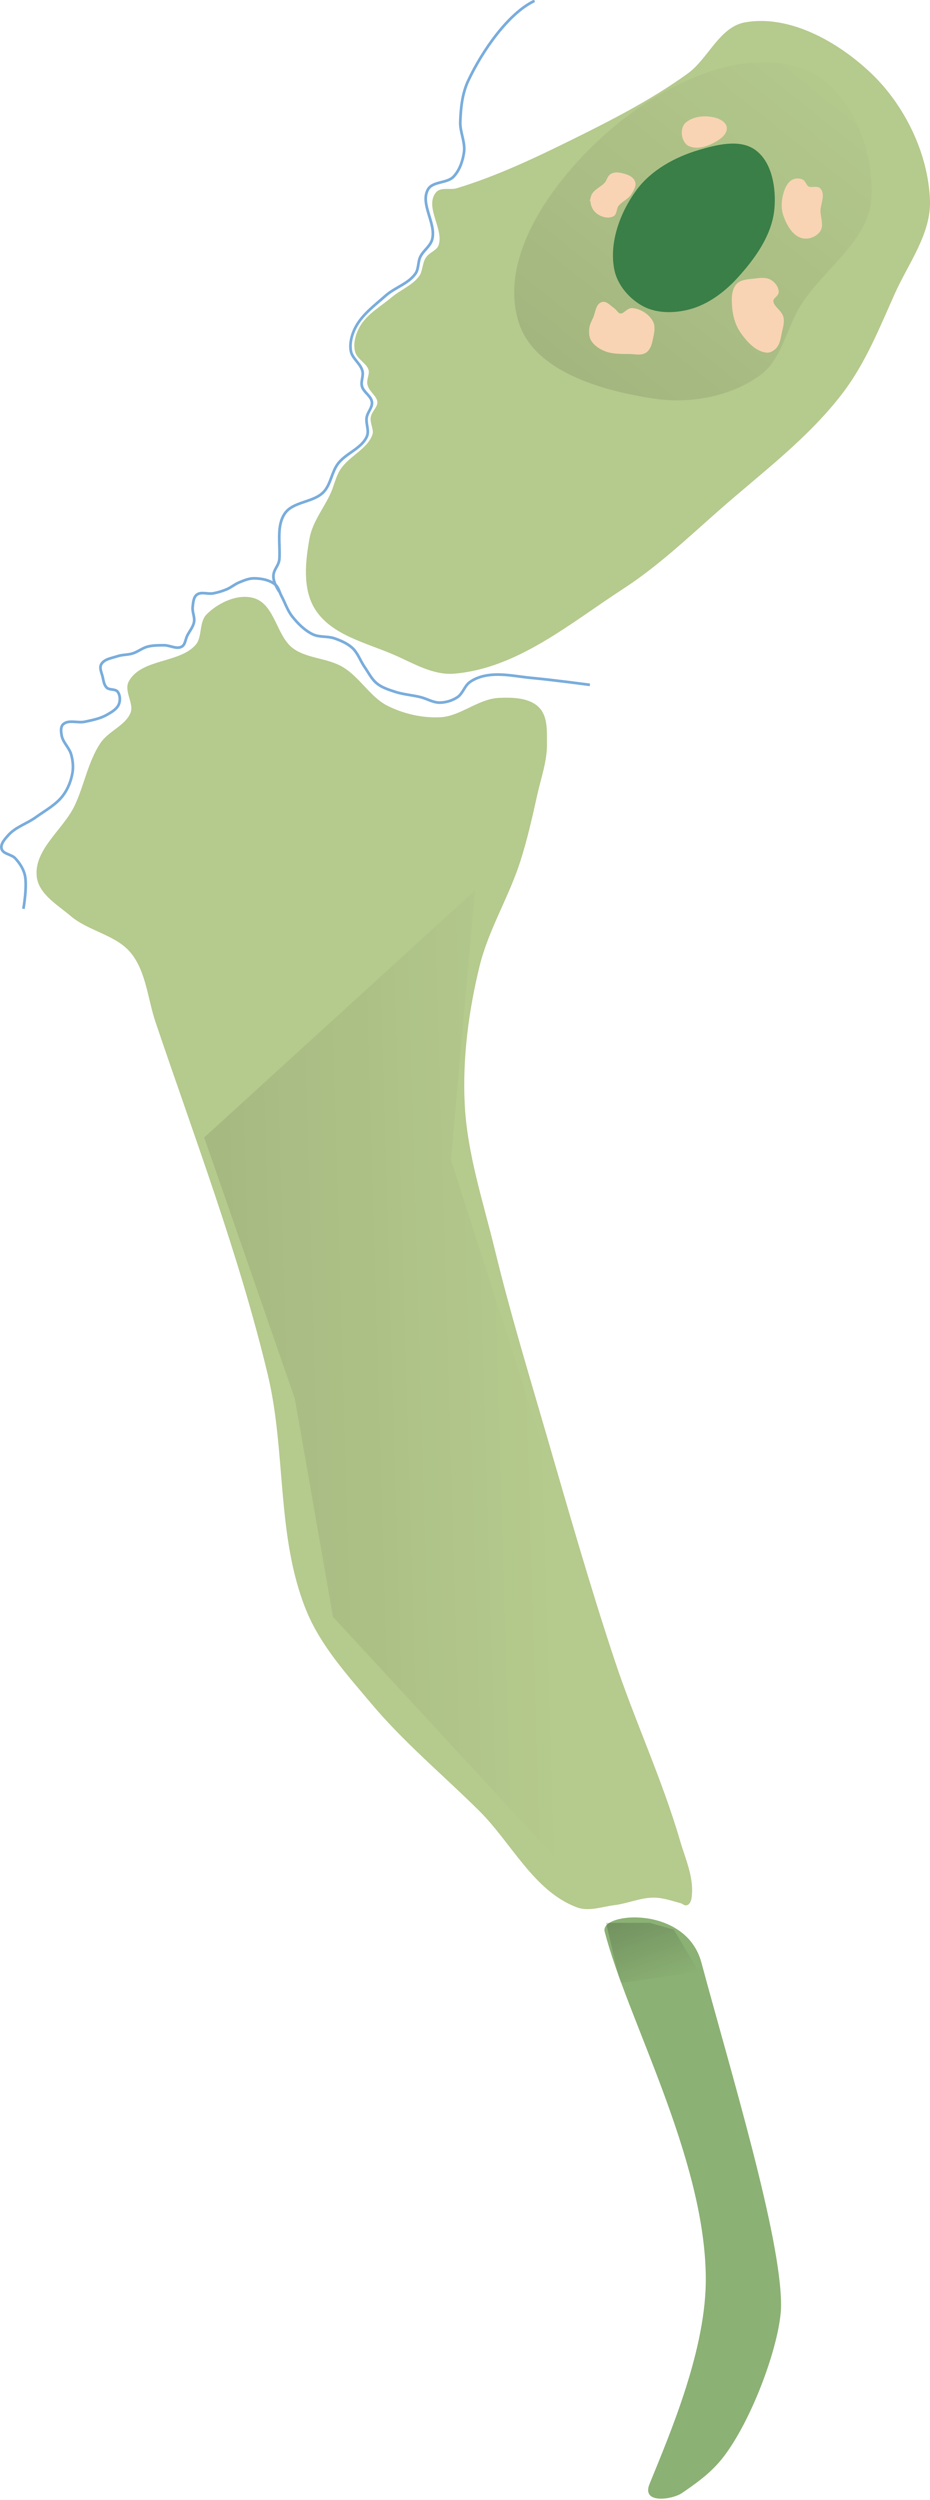
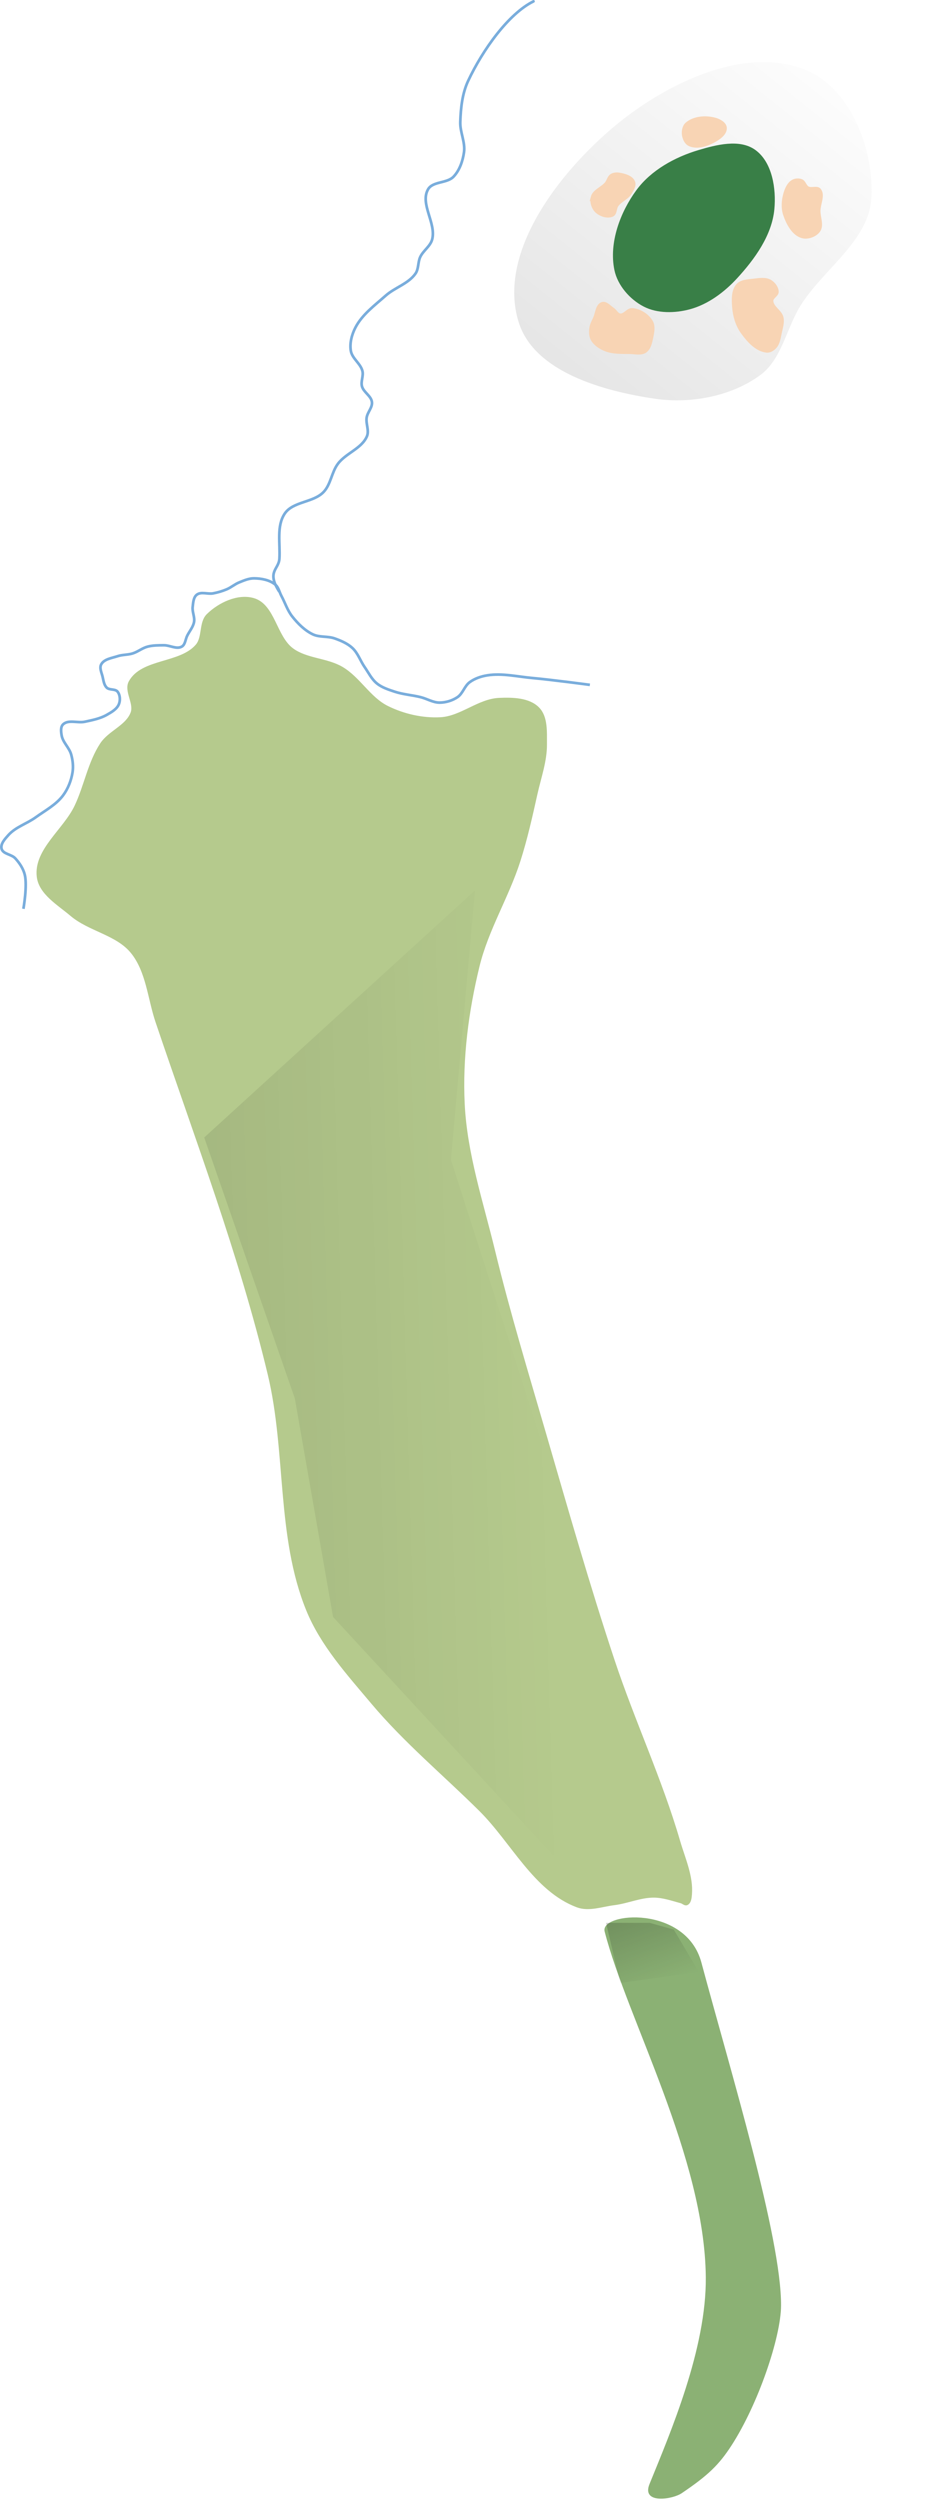
<svg xmlns="http://www.w3.org/2000/svg" xmlns:ns1="http://www.inkscape.org/namespaces/inkscape" xmlns:ns2="http://sodipodi.sourceforge.net/DTD/sodipodi-0.dtd" xmlns:xlink="http://www.w3.org/1999/xlink" width="91.05mm" height="244.636mm" viewBox="0 0 91.05 244.636" version="1.1" id="svg8" ns1:version="1.1.1 (c3084ef, 2021-09-22)" ns2:docname="10.svg">
  <defs id="defs2">
    <linearGradient ns1:collect="always" id="linearGradient1252">
      <stop style="stop-color:#000000;stop-opacity:1;" offset="0" id="stop1248" />
      <stop style="stop-color:#000000;stop-opacity:0;" offset="1" id="stop1250" />
    </linearGradient>
    <linearGradient ns1:collect="always" xlink:href="#linearGradient1252" id="linearGradient1254" x1="62.358" y1="185.814" x2="65.34" y2="194.129" gradientUnits="userSpaceOnUse" />
    <filter ns1:collect="always" style="color-interpolation-filters:sRGB" id="filter1532" x="-0.251" y="-0.388" width="1.502" height="1.775">
      <feGaussianBlur ns1:collect="always" stdDeviation="0.95" id="feGaussianBlur1534" />
    </filter>
    <linearGradient ns1:collect="always" xlink:href="#linearGradient1252" id="linearGradient1970" gradientUnits="userSpaceOnUse" x1="-2.321" y1="191.693" x2="78.704" y2="189.318" gradientTransform="translate(-25.123,-65.214)" />
    <filter ns1:collect="always" style="color-interpolation-filters:sRGB" id="filter2107" x="-0.23" y="-0.111" width="1.459" height="1.222">
      <feGaussianBlur ns1:collect="always" stdDeviation="4.459" id="feGaussianBlur2105" />
    </filter>
    <linearGradient ns1:collect="always" xlink:href="#linearGradient1252" id="linearGradient2191" gradientUnits="userSpaceOnUse" gradientTransform="translate(5.345,-157.689)" x1="10.507" y1="247.286" x2="78.169" y2="162.591" />
    <filter ns1:collect="always" style="color-interpolation-filters:sRGB" id="filter2472" x="-0.213" y="-0.225" width="1.426" height="1.45">
      <feGaussianBlur ns1:collect="always" stdDeviation="3.102" id="feGaussianBlur2474" />
    </filter>
  </defs>
  <ns2:namedview id="base" pagecolor="#ffffff" bordercolor="#666666" borderopacity="1.0" ns1:pageopacity="0.0" ns1:pageshadow="2" ns1:zoom="0.49497475" ns1:cx="332.34019" ns1:cy="344.46202" ns1:document-units="mm" ns1:current-layer="layer1" ns1:document-rotation="0" showgrid="false" ns1:window-width="1252" ns1:window-height="829" ns1:window-x="63" ns1:window-y="23" ns1:window-maximized="0" ns1:snap-global="false" ns1:pagecheckerboard="0" fit-margin-top="0" fit-margin-left="0" fit-margin-right="0" fit-margin-bottom="0" />
  <g ns1:groupmode="layer" id="layer6" ns1:label="Border" transform="translate(-38.14,-48.443)" style="display:inline" ns2:insensitive="true">
    <rect style="fill:#ffffff;stroke:#cccccc;stroke-width:0.25;stroke-linecap:round;stroke-linejoin:bevel" id="rect5821" width="95.527" height="250.221" x="37.428" y="46.483" />
  </g>
  <g ns1:groupmode="layer" id="layer2" ns1:label="tees" style="display:inline;opacity:1" transform="translate(-40.995,-38.486)" ns2:insensitive="true">
    <path style="fill:#8bb174;fill-opacity:1;stroke:none;stroke-width:0.265;stroke-linecap:butt;stroke-linejoin:miter;stroke-miterlimit:4;stroke-dasharray:none;stroke-opacity:1" d="m 104.584,281.558 c 2.058,-5.062 5.578,-13.246 5.511,-20.238 -0.111,-11.749 -7.7,-25.272 -9.904,-33.827 -0.488,-1.893 7.958,-2.625 9.475,3.038 2.801,10.452 7.844,26.917 7.797,33.58 -0.022,3.097 -2.226,9.61 -4.851,13.671 -1.223,1.892 -2.293,2.93 -4.88,4.675 -0.905,0.61 -3.957,1.093 -3.148,-0.898 z" id="path10990" ns2:nodetypes="sasssass" />
  </g>
  <g ns1:groupmode="layer" id="layer5" ns1:label="fairway" style="display:inline" transform="translate(-40.995,-38.486)" ns2:insensitive="true">
    <path style="fill:#b5ca8d;fill-opacity:1;stroke:#b5ca8d;stroke-width:0.265;stroke-linecap:butt;stroke-linejoin:miter;stroke-miterlimit:4;stroke-dasharray:none;stroke-opacity:1" d="m 53.915,131.659 c -1.465,-1.807 -4.169,-2.153 -5.942,-3.659 -1.26,-1.071 -3.067,-2.105 -3.249,-3.749 -0.287,-2.589 2.588,-4.528 3.702,-6.884 0.937,-1.98 1.294,-4.25 2.5,-6.079 0.782,-1.185 2.485,-1.711 2.983,-3.041 0.356,-0.951 -0.673,-2.152 -0.18,-3.039 1.204,-2.169 4.923,-1.674 6.538,-3.557 0.686,-0.801 0.317,-2.239 1.069,-2.978 1.128,-1.109 2.979,-1.984 4.494,-1.527 1.971,0.594 2.119,3.665 3.774,4.888 1.396,1.032 3.383,0.948 4.876,1.835 1.673,0.993 2.679,2.946 4.421,3.812 1.596,0.793 3.448,1.217 5.227,1.121 2.014,-0.108 3.732,-1.81 5.747,-1.895 1.305,-0.055 2.902,-0.026 3.812,0.911 0.828,0.854 0.716,2.305 0.725,3.494 0.013,1.643 -0.569,3.238 -0.927,4.843 -0.492,2.208 -0.985,4.422 -1.675,6.577 -1.122,3.502 -3.126,6.71 -3.997,10.283 -1.072,4.398 -1.673,8.981 -1.454,13.502 0.237,4.887 1.821,9.619 2.975,14.374 1.466,6.037 3.276,11.986 5.011,17.951 2.15,7.393 4.26,14.802 6.687,22.108 1.979,5.957 4.662,11.678 6.419,17.704 0.496,1.701 1.294,3.421 1.157,5.187 -0.026,0.337 -0.064,0.8 -0.37,0.943 -0.177,0.083 -0.368,-0.135 -0.557,-0.186 -0.871,-0.236 -1.748,-0.547 -2.651,-0.555 -1.325,-0.013 -2.591,0.576 -3.907,0.739 -1.198,0.149 -2.485,0.642 -3.615,0.216 -4.173,-1.572 -6.34,-6.272 -9.507,-9.412 -3.518,-3.488 -7.356,-6.681 -10.545,-10.472 -2.385,-2.836 -4.971,-5.68 -6.364,-9.113 -2.923,-7.202 -1.94,-15.456 -3.749,-23.015 -2.811,-11.743 -7.128,-23.076 -10.993,-34.516 -0.772,-2.285 -0.917,-4.939 -2.436,-6.813 z" id="path4681" ns2:nodetypes="aaaaaaaaaaaaaaaaaaaaaaaaaaaaaaaaaaaaa" />
-     <path style="fill:#b5ca8d;fill-opacity:1;stroke:#b5ca8d;stroke-width:0.265;stroke-linecap:butt;stroke-linejoin:miter;stroke-miterlimit:4;stroke-dasharray:none;stroke-opacity:1" d="m 108.394,45.795 c 2.027,-1.459 3.123,-4.567 5.583,-4.996 4.322,-0.754 9.022,1.916 12.201,4.94 3.287,3.127 5.564,7.812 5.731,12.346 0.119,3.234 -2.107,6.129 -3.43,9.082 -1.477,3.297 -2.841,6.722 -5.017,9.606 -3.386,4.489 -8.016,7.895 -12.233,11.614 -3.005,2.649 -5.939,5.431 -9.3,7.611 -5.16,3.348 -10.362,7.785 -16.493,8.277 -2.01,0.161 -3.923,-1.007 -5.77,-1.816 -2.712,-1.187 -6.124,-1.914 -7.706,-4.416 -1.226,-1.939 -0.942,-4.604 -0.53,-6.861 0.296,-1.621 1.44,-2.965 2.099,-4.475 0.311,-0.714 0.461,-1.507 0.875,-2.167 0.838,-1.335 2.682,-2.004 3.18,-3.5 0.179,-0.539 -0.25,-1.135 -0.163,-1.696 0.085,-0.542 0.679,-0.965 0.65,-1.513 -0.035,-0.664 -0.834,-1.091 -0.976,-1.741 -0.103,-0.468 0.243,-0.971 0.113,-1.432 -0.206,-0.731 -1.174,-1.101 -1.338,-1.843 -0.166,-0.755 0.071,-1.6 0.448,-2.274 0.686,-1.227 2.025,-1.954 3.1,-2.86 0.875,-0.738 2.045,-1.172 2.721,-2.096 0.381,-0.521 0.309,-1.278 0.661,-1.819 0.311,-0.478 1.025,-0.655 1.235,-1.186 0.633,-1.602 -1.334,-3.802 -0.274,-5.16 0.412,-0.527 1.33,-0.187 1.97,-0.381 3.886,-1.179 7.588,-2.926 11.23,-4.722 3.935,-1.941 7.873,-3.956 11.434,-6.52 z" id="path1742" ns2:nodetypes="aaaaaaaaaaaaaaaaaaaaaaaaaaaaa" />
  </g>
  <g ns1:groupmode="layer" id="layer1" ns1:label="slope" ns2:insensitive="true">
    <path style="opacity:0.462;fill:url(#linearGradient1254);fill-opacity:1;stroke:none;stroke-width:0.265px;stroke-linecap:butt;stroke-linejoin:miter;stroke-opacity:1;filter:url(#filter1532)" d="m 60.716,194.038 -1.382,-5.88 h 4.276 l 2.354,0.659 2.457,4.152 z" id="path1213" ns2:nodetypes="cccccc" />
    <path style="opacity:0.462;mix-blend-mode:normal;fill:url(#linearGradient1970);fill-opacity:1;stroke:none;stroke-width:0.265px;stroke-linecap:butt;stroke-linejoin:miter;stroke-opacity:1;filter:url(#filter2107)" d="M 66.596,183.347 54.656,182.098 32.607,158.224 28.865,136.842 19.994,111.308 46.505,87.13 44.148,113.48 Z" id="path1968" ns2:nodetypes="cccccccc" />
    <path style="opacity:0.505;mix-blend-mode:normal;fill:url(#linearGradient2191);fill-opacity:1;stroke:none;stroke-width:0.265px;stroke-linecap:butt;stroke-linejoin:miter;stroke-opacity:1;filter:url(#filter2472)" d="m 78.356,29.934 c -1.372,2.217 -1.82,5.225 -3.922,6.769 -2.833,2.082 -6.81,2.824 -10.289,2.318 -5.052,-0.735 -11.837,-2.612 -13.363,-7.484 -2.12,-6.763 3.877,-14.559 9.303,-19.119 5.052,-4.246 12.987,-8.128 19.028,-5.47 4.243,1.867 6.477,7.824 6.195,12.452 -0.256,4.199 -4.737,6.956 -6.951,10.533 z" id="path2189" ns2:nodetypes="aaaaaaaa" />
  </g>
  <g ns1:groupmode="layer" id="layer3" ns1:label="Green" style="display:inline;opacity:1" transform="translate(-40.995,-38.486)" ns2:insensitive="true">
    <path style="display:inline;fill:#397f47;fill-opacity:1;stroke:#397f47;stroke-width:0.265;stroke-linecap:butt;stroke-linejoin:miter;stroke-miterlimit:4;stroke-dasharray:none;stroke-opacity:1" d="m 104.072,68.365 c 1.312,0.677 2.995,0.64 4.421,0.259 1.767,-0.473 3.35,-1.666 4.587,-3.015 1.706,-1.86 3.36,-4.15 3.596,-6.663 0.185,-1.977 -0.198,-4.509 -1.804,-5.676 -1.477,-1.073 -3.728,-0.486 -5.478,0.036 -2.274,0.678 -4.576,1.946 -5.981,3.858 -1.581,2.15 -2.675,5.102 -2.137,7.716 0.3,1.459 1.473,2.802 2.797,3.485 z" id="path2582" ns2:nodetypes="aaaaaaaaa" />
  </g>
  <g ns1:groupmode="layer" id="layer7" ns1:label="Creek" transform="translate(-25.436,-39.481)" style="display:inline" ns2:insensitive="true">
    <path style="fill:none;stroke:#79addc;stroke-width:0.265px;stroke-linecap:butt;stroke-linejoin:miter;stroke-opacity:1" d="m 27.727,128.413 c 0,0 0.403,-2.259 0.134,-3.341 -0.15,-0.601 -0.516,-1.148 -0.935,-1.604 -0.368,-0.4 -1.203,-0.408 -1.336,-0.935 -0.122,-0.483 0.336,-0.965 0.668,-1.336 0.708,-0.792 1.811,-1.115 2.673,-1.737 0.925,-0.668 1.988,-1.225 2.673,-2.138 0.491,-0.655 0.807,-1.463 0.935,-2.272 0.091,-0.574 0.021,-1.178 -0.134,-1.737 -0.186,-0.672 -0.818,-1.184 -0.935,-1.871 -0.061,-0.354 -0.12,-0.815 0.134,-1.069 0.508,-0.508 1.436,-0.115 2.138,-0.267 0.73,-0.158 1.488,-0.301 2.138,-0.668 0.467,-0.264 1.01,-0.568 1.203,-1.069 0.145,-0.377 0.114,-0.884 -0.134,-1.203 -0.234,-0.3 -0.8,-0.132 -1.069,-0.401 -0.269,-0.269 -0.312,-0.699 -0.401,-1.069 -0.094,-0.392 -0.326,-0.848 -0.134,-1.203 0.286,-0.525 1.037,-0.613 1.604,-0.802 0.472,-0.157 0.995,-0.119 1.47,-0.267 0.514,-0.161 0.949,-0.532 1.47,-0.668 0.519,-0.135 1.067,-0.132 1.604,-0.134 0.581,-0.002 1.232,0.42 1.737,0.134 0.347,-0.196 0.356,-0.713 0.535,-1.069 0.223,-0.445 0.576,-0.847 0.668,-1.336 0.091,-0.483 -0.19,-0.981 -0.134,-1.47 0.049,-0.42 0.069,-0.942 0.401,-1.203 0.422,-0.331 1.077,-0.034 1.604,-0.134 0.457,-0.087 0.908,-0.22 1.336,-0.401 0.423,-0.178 0.778,-0.495 1.203,-0.668 0.47,-0.192 0.962,-0.406 1.47,-0.401 0.718,0.007 1.509,0.155 2.068,0.606 0.327,0.264 0.405,0.738 0.603,1.108 0.361,0.674 0.595,1.429 1.07,2.027 0.55,0.692 1.208,1.353 2.005,1.737 0.653,0.315 1.454,0.159 2.138,0.401 0.62,0.219 1.255,0.489 1.737,0.935 0.544,0.504 0.78,1.262 1.203,1.871 0.381,0.549 0.683,1.184 1.203,1.604 0.496,0.401 1.132,0.601 1.737,0.802 0.821,0.272 1.7,0.327 2.539,0.535 0.63,0.156 1.222,0.541 1.871,0.535 0.606,-0.006 1.234,-0.197 1.737,-0.535 0.525,-0.353 0.69,-1.099 1.203,-1.47 0.503,-0.364 1.124,-0.573 1.737,-0.668 1.455,-0.225 2.943,0.136 4.41,0.267 1.877,0.168 5.613,0.668 5.613,0.668" id="path9349" ns2:nodetypes="caaaaaaaaaaaaaaaaaaaaaaaaaaaaaaaaaaaaaaaaaaaaac" />
    <path style="display:inline;fill:none;stroke:#79addc;stroke-width:0.265;stroke-linecap:round;stroke-linejoin:miter;stroke-miterlimit:4;stroke-dasharray:none;stroke-opacity:1" d="m 52.753,97.337 c -1.226,-1.939 -0.031,-2.119 0.037,-3.175 0.096,-1.481 -0.305,-3.19 0.522,-4.423 0.806,-1.201 2.79,-1.064 3.794,-2.104 0.719,-0.745 0.79,-1.939 1.41,-2.768 0.782,-1.047 2.339,-1.493 2.846,-2.698 0.236,-0.562 -0.124,-1.227 -0.029,-1.83 0.083,-0.527 0.579,-0.984 0.517,-1.513 -0.072,-0.604 -0.816,-0.954 -0.976,-1.54 -0.132,-0.482 0.168,-1.014 0.046,-1.499 -0.185,-0.737 -1.013,-1.226 -1.137,-1.976 -0.126,-0.762 0.094,-1.588 0.448,-2.274 0.659,-1.277 1.89,-2.175 2.966,-3.128 0.907,-0.803 2.232,-1.166 2.921,-2.163 0.319,-0.461 0.223,-1.11 0.461,-1.618 0.293,-0.628 0.992,-1.05 1.168,-1.721 0.415,-1.583 -1.21,-3.466 -0.407,-4.892 0.457,-0.813 1.864,-0.571 2.504,-1.25 0.593,-0.629 0.898,-1.529 1.02,-2.384 0.14,-0.986 -0.399,-1.97 -0.365,-2.965 0.046,-1.365 0.191,-2.787 0.771,-4.023 1.426,-3.039 3.956,-6.575 6.397,-7.779" id="path9874" ns2:nodetypes="caaaaaaaaaaaaaaaaaaaac" />
  </g>
  <g ns1:groupmode="layer" id="layer4" ns1:label="sand" style="display:inline;opacity:1" transform="translate(-40.995,-38.486)" ns2:insensitive="true">
    <path style="display:inline;fill:#f8d4b4;fill-opacity:1;stroke:#f8d4b4;stroke-width:0.265;stroke-linecap:butt;stroke-linejoin:miter;stroke-miterlimit:4;stroke-dasharray:none;stroke-dashoffset:0;stroke-opacity:1" d="m 117.806,59.515 c -0.229,-0.665 -0.174,-1.436 0.026,-2.111 0.134,-0.451 0.352,-0.95 0.755,-1.191 0.253,-0.151 0.609,-0.173 0.882,-0.063 0.292,0.118 0.353,0.553 0.629,0.704 0.337,0.185 0.892,-0.107 1.137,0.189 0.437,0.528 -0.035,1.37 -0.046,2.056 -0.011,0.659 0.362,1.44 -0.02,1.976 -0.338,0.473 -1.084,0.743 -1.643,0.584 -0.882,-0.25 -1.422,-1.278 -1.721,-2.144 z" id="path55286" ns2:nodetypes="aaaaaaaaaa" />
    <path style="display:inline;fill:#f8d4b4;fill-opacity:1;stroke:#f8d4b4;stroke-width:0.265;stroke-linecap:butt;stroke-linejoin:miter;stroke-miterlimit:4;stroke-dasharray:none;stroke-dashoffset:0;stroke-opacity:1" d="m 100.22,72.71 c -0.491,-0.204 -0.987,-0.529 -1.251,-0.991 -0.183,-0.321 -0.19,-0.731 -0.15,-1.099 0.04,-0.362 0.231,-0.692 0.379,-1.025 0.218,-0.489 0.237,-1.26 0.748,-1.421 0.382,-0.121 0.734,0.329 1.069,0.549 0.25,0.164 0.396,0.53 0.692,0.57 0.426,0.057 0.748,-0.557 1.176,-0.527 0.75,0.053 1.538,0.547 1.908,1.201 0.25,0.444 0.133,1.029 0.029,1.528 -0.103,0.495 -0.218,1.088 -0.632,1.378 -0.417,0.292 -1.012,0.132 -1.52,0.123 -0.821,-0.015 -1.689,0.029 -2.447,-0.286 z" id="path64942" ns2:nodetypes="aaaaaaaaaaaaa" />
    <path style="display:inline;fill:#f8d4b4;fill-opacity:1;stroke:#f8d4b4;stroke-width:0.265;stroke-linecap:butt;stroke-linejoin:miter;stroke-miterlimit:4;stroke-dasharray:none;stroke-dashoffset:0;stroke-opacity:1" d="m 116.055,72.861 c -1.014,-0.104 -1.832,-1.034 -2.424,-1.864 -0.502,-0.704 -0.761,-1.597 -0.825,-2.459 -0.054,-0.727 -0.099,-1.607 0.383,-2.154 0.373,-0.422 1.056,-0.432 1.615,-0.499 0.53,-0.063 1.136,-0.166 1.598,0.101 0.365,0.211 0.688,0.632 0.698,1.053 0.008,0.341 -0.526,0.538 -0.525,0.88 0.003,0.638 0.855,1.012 0.994,1.634 0.105,0.47 -0.049,0.967 -0.154,1.436 -0.113,0.502 -0.166,1.074 -0.509,1.459 -0.21,0.236 -0.538,0.446 -0.852,0.413 z" id="path64944" ns2:nodetypes="aaaaaaaaaaaa" />
    <path style="display:inline;fill:#f8d4b4;fill-opacity:1;stroke:#f8d4b4;stroke-width:0.265;stroke-linecap:butt;stroke-linejoin:miter;stroke-miterlimit:4;stroke-dasharray:none;stroke-dashoffset:0;stroke-opacity:1" d="m 107.889,51.676 c -0.047,-0.374 0.038,-0.835 0.321,-1.084 0.716,-0.629 1.907,-0.71 2.824,-0.449 0.418,0.119 0.959,0.418 0.986,0.852 0.038,0.61 -0.686,1.079 -1.228,1.362 -0.691,0.361 -1.621,0.633 -2.322,0.291 -0.339,-0.166 -0.534,-0.598 -0.581,-0.973 z" id="path64946" ns2:nodetypes="aaaaaaa" />
    <path style="display:inline;fill:#f8d4b4;fill-opacity:1;stroke:#f8d4b4;stroke-width:0.265;stroke-linecap:butt;stroke-linejoin:miter;stroke-miterlimit:4;stroke-dasharray:none;stroke-dashoffset:0;stroke-opacity:1" d="m 98.968,57.768 c 0.161,-0.622 0.959,-0.862 1.365,-1.36 0.194,-0.238 0.248,-0.603 0.506,-0.771 0.216,-0.14 0.507,-0.168 0.761,-0.127 0.536,0.088 1.229,0.267 1.438,0.768 0.151,0.364 -0.13,0.798 -0.339,1.132 -0.306,0.488 -0.932,0.703 -1.273,1.166 -0.213,0.289 -0.136,0.817 -0.459,0.973 -0.493,0.237 -1.2,-0.003 -1.596,-0.38 -0.351,-0.335 -0.525,-0.93 -0.403,-1.401 z" id="path64948" ns2:nodetypes="aaaaaaaaaa" />
  </g>
</svg>